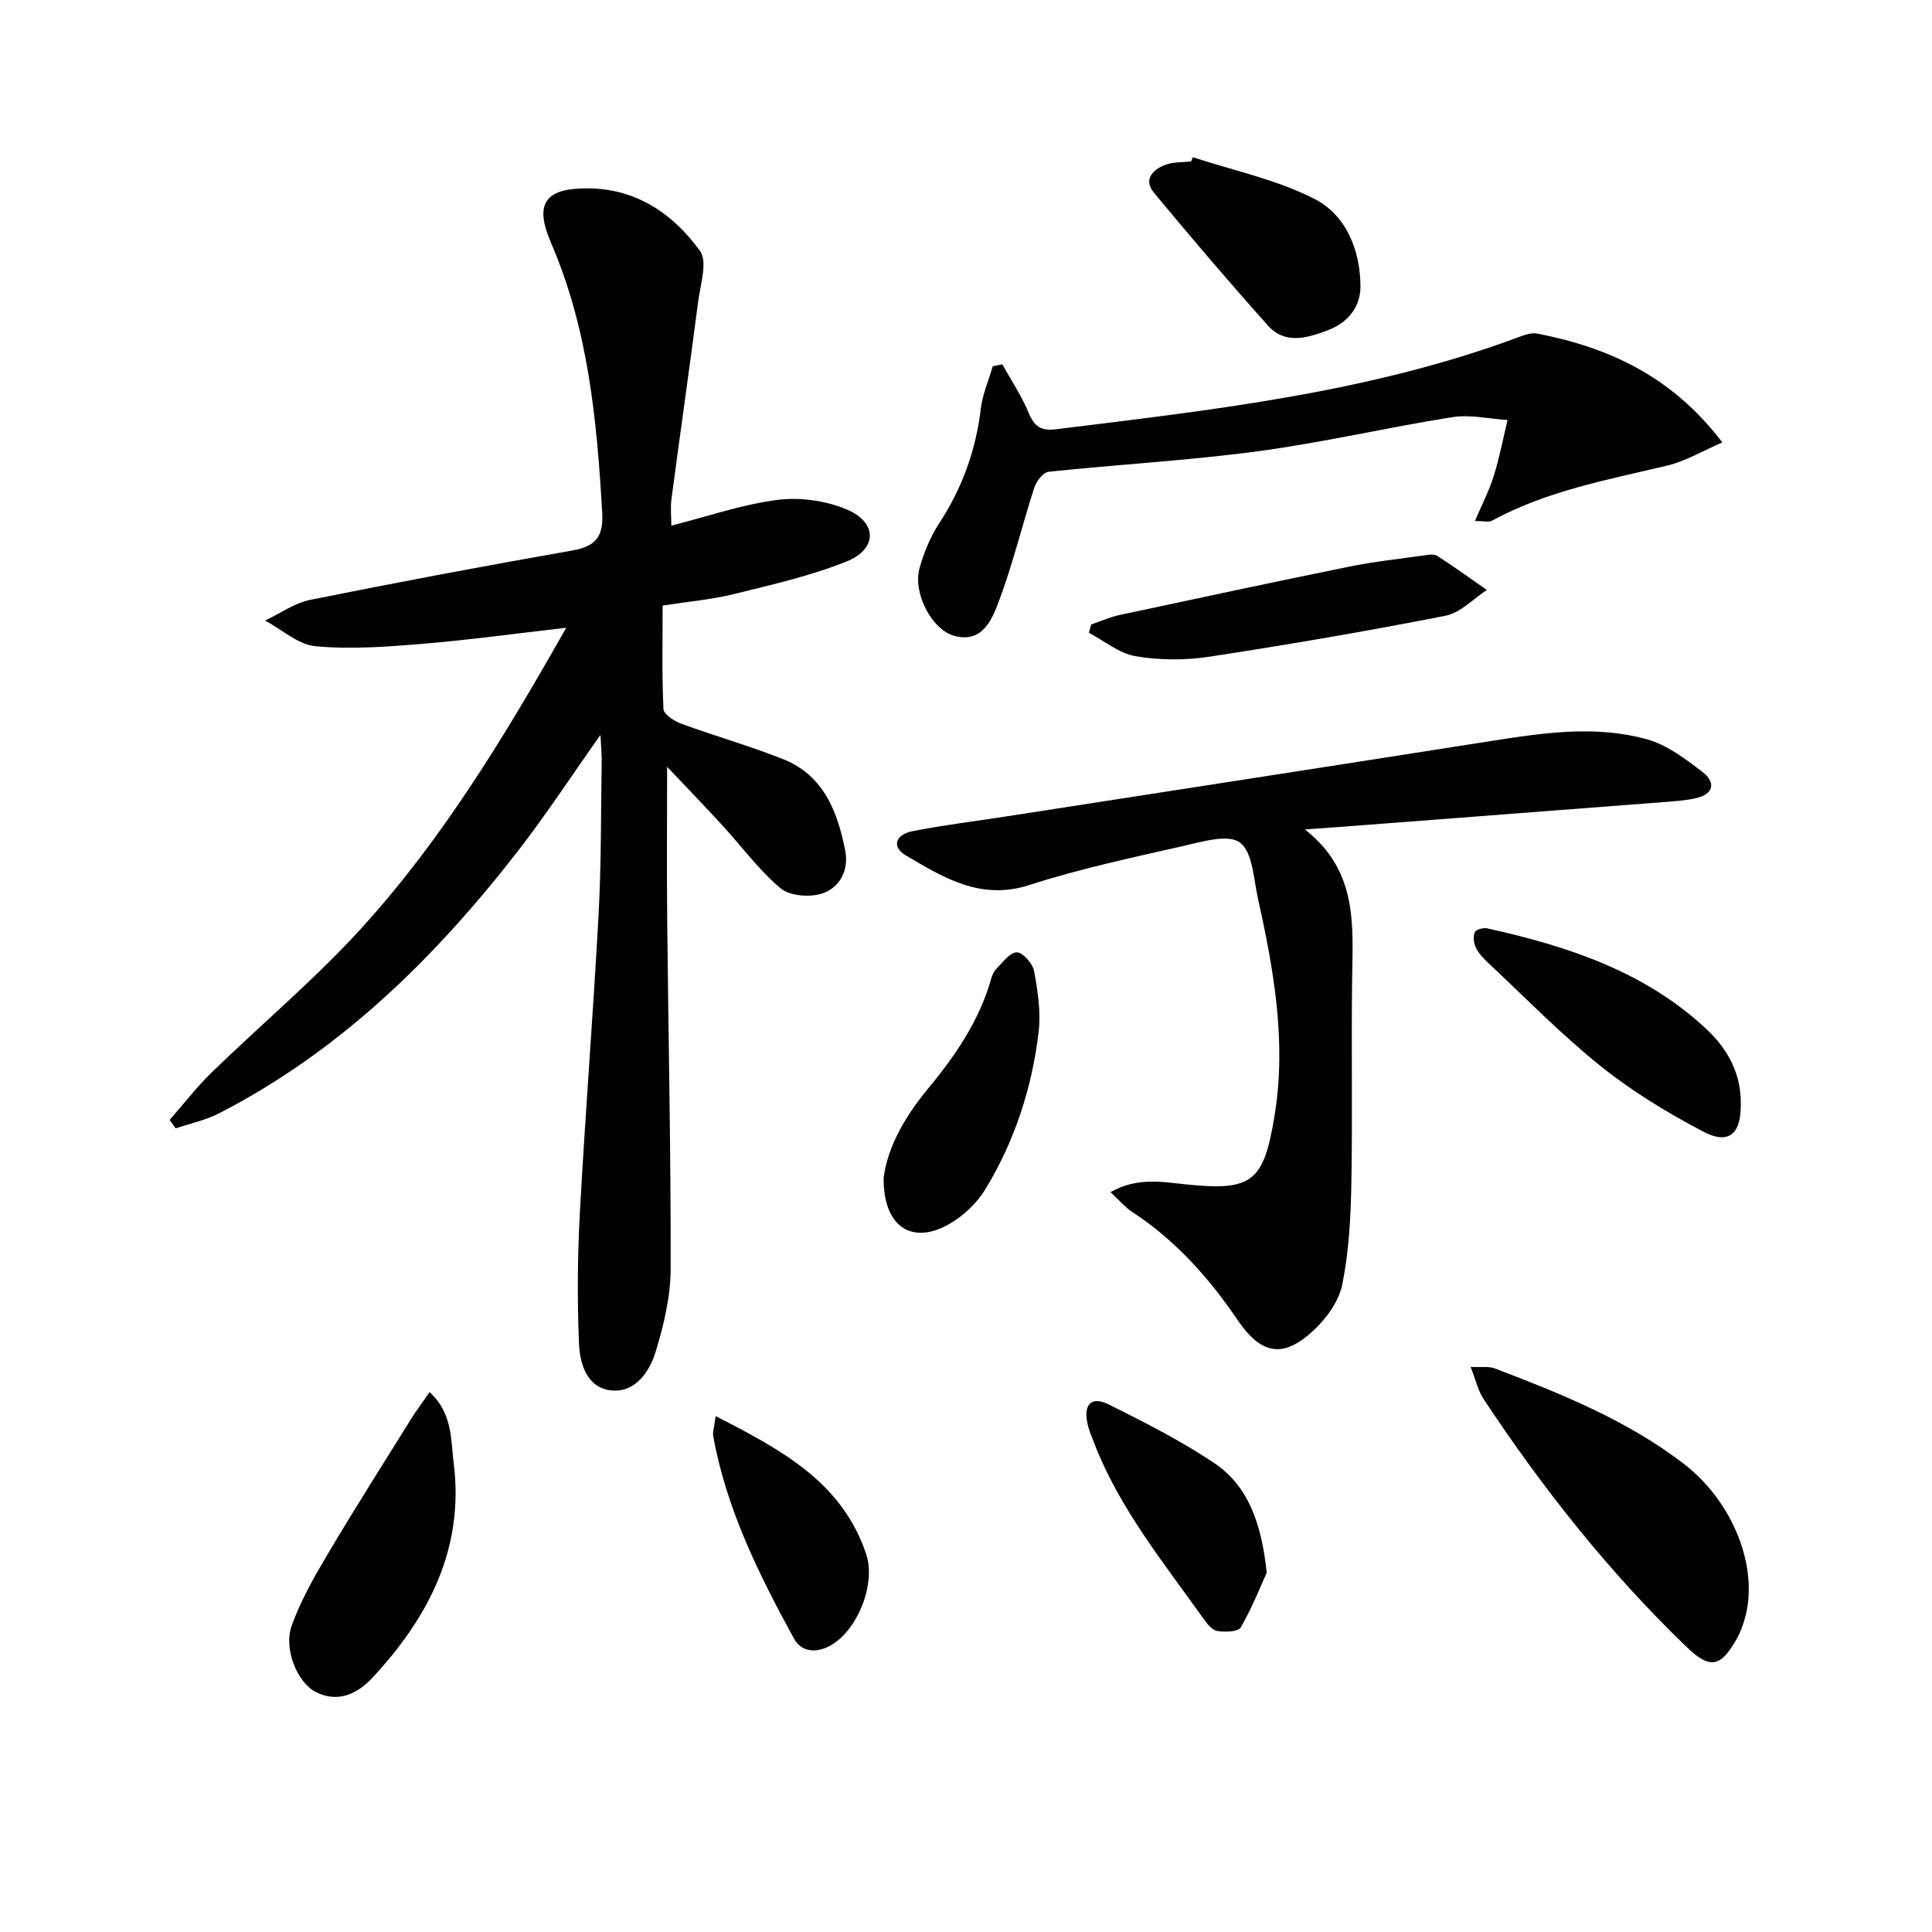
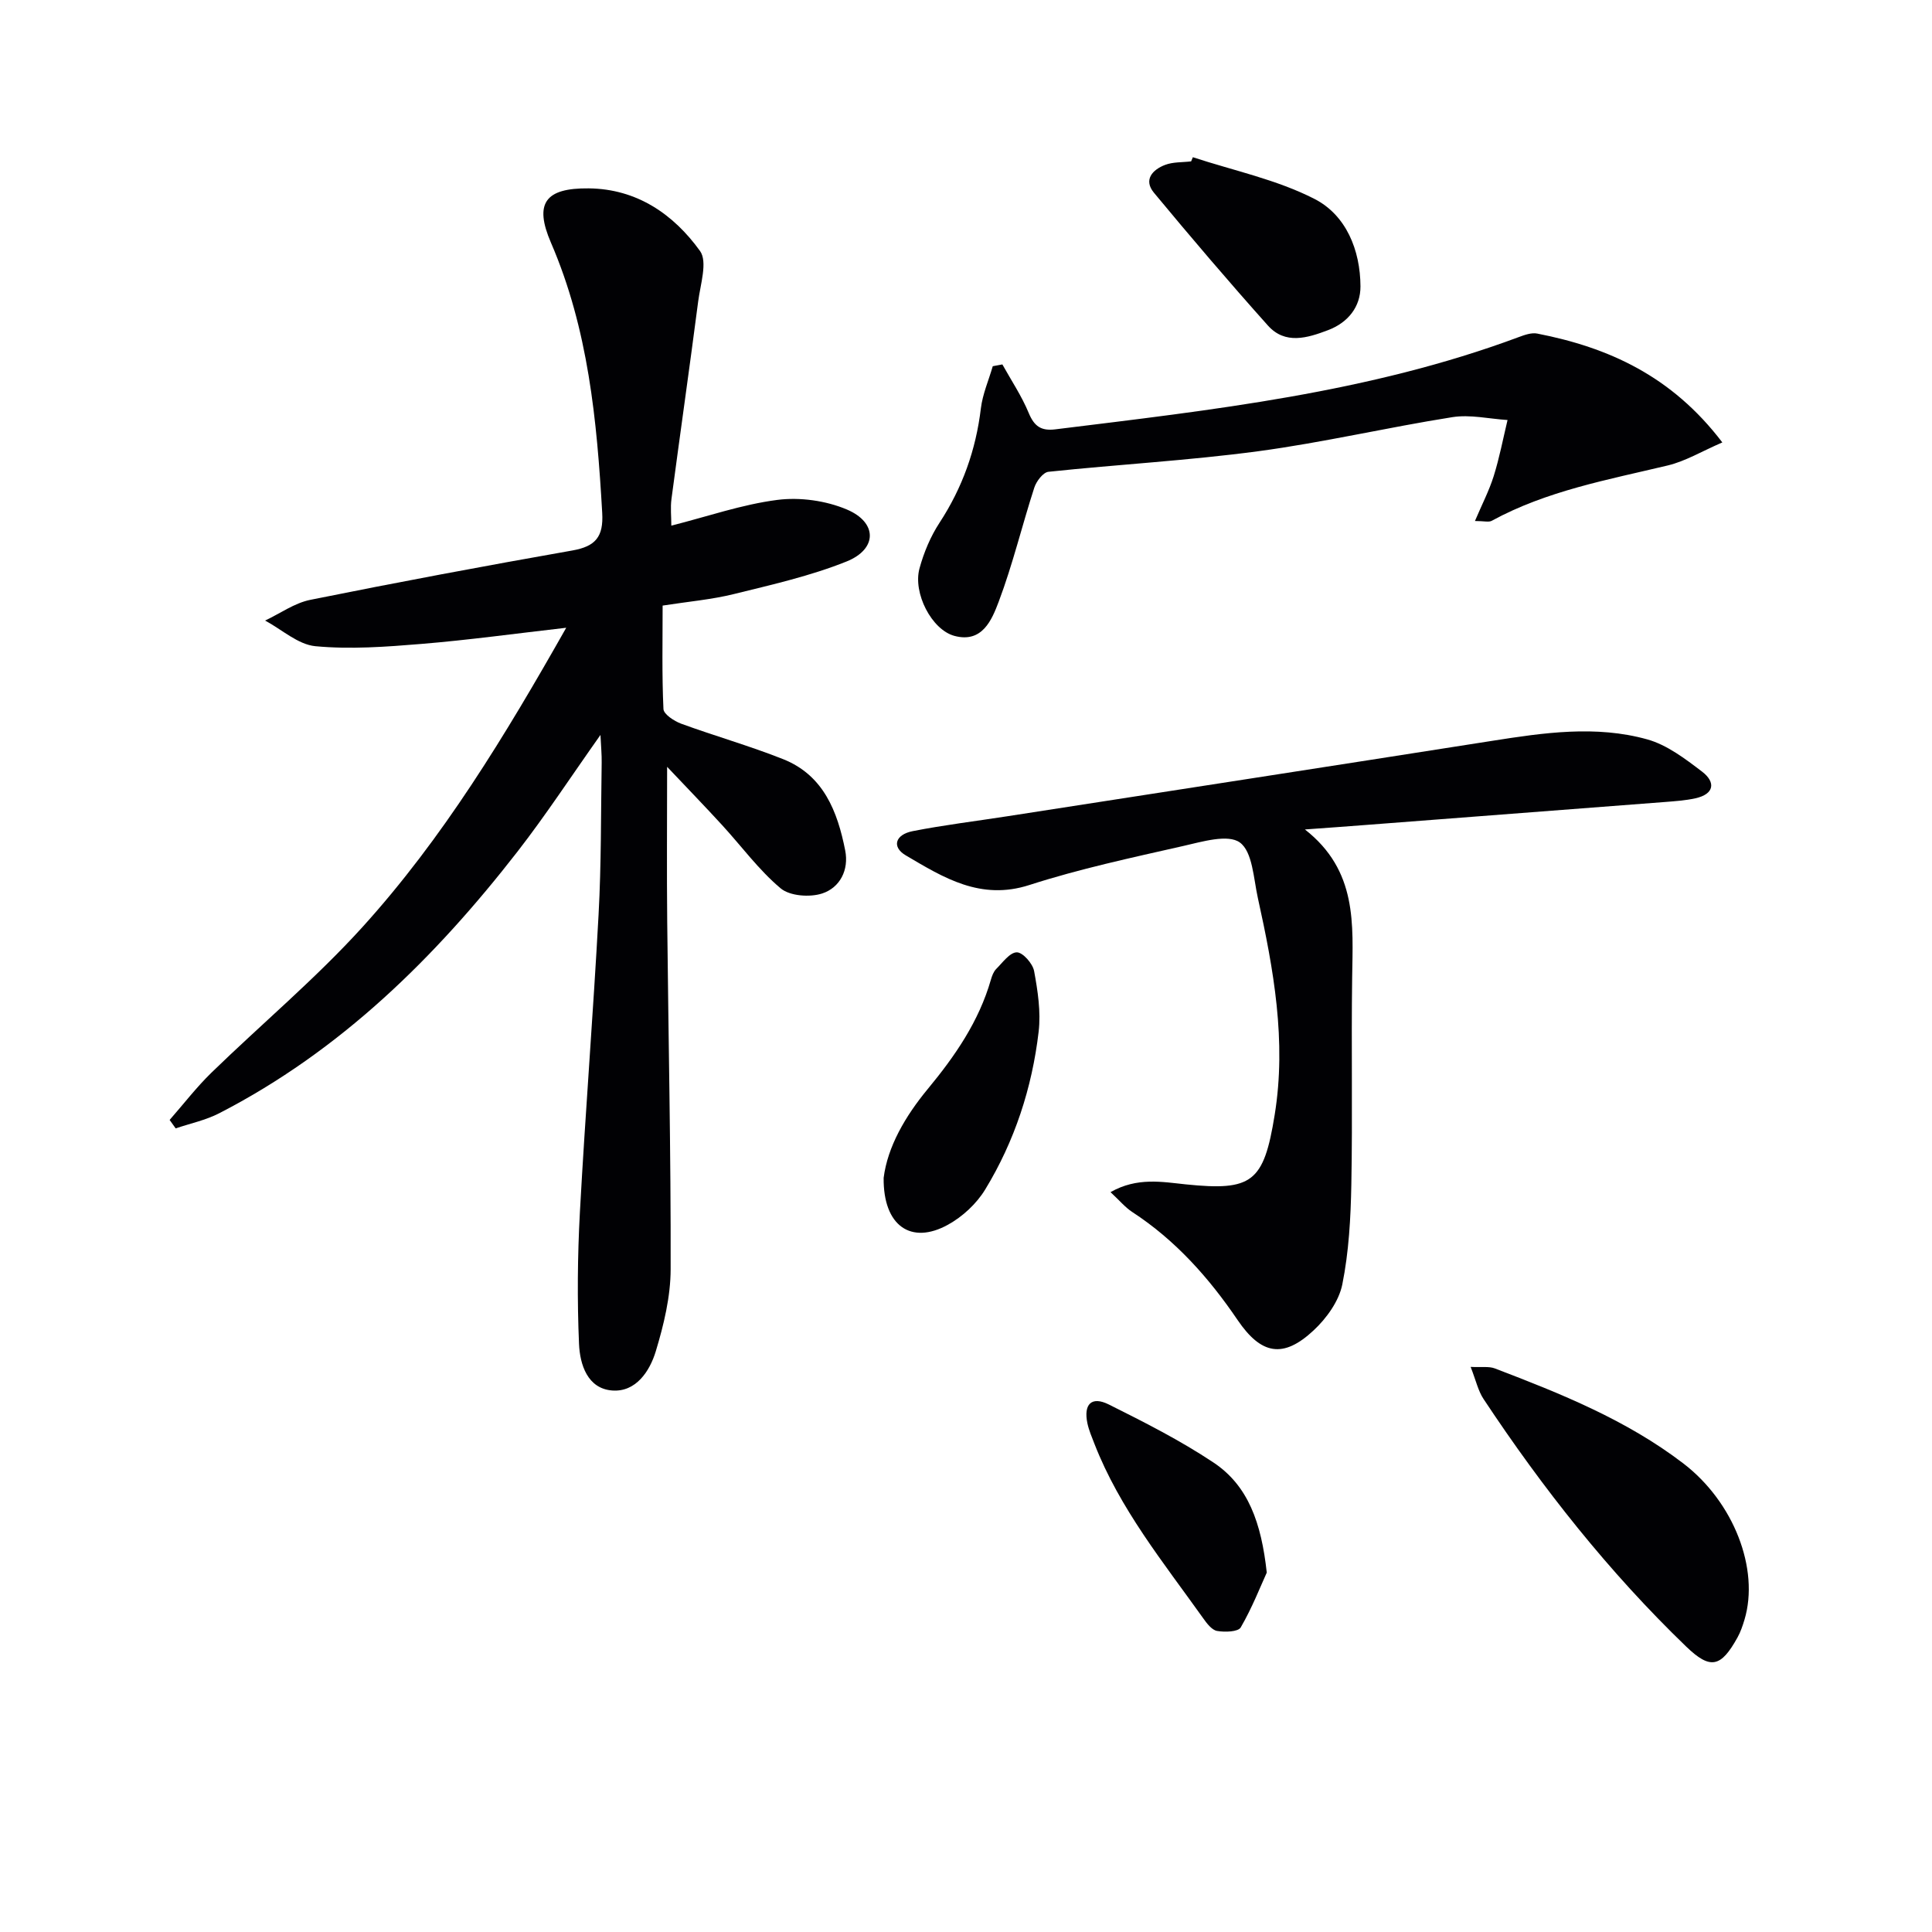
<svg xmlns="http://www.w3.org/2000/svg" enable-background="new 0 0 400 400" viewBox="0 0 400 400">
  <g fill="#010104">
    <path d="m117.23 129.97c-10.57 1.21-20.27 2.55-30.02 3.35-7.28.6-14.67 1.15-21.9.47-3.61-.34-6.95-3.45-10.42-5.31 3.11-1.47 6.08-3.63 9.36-4.29 18.04-3.64 36.14-7.03 54.26-10.22 4.8-.85 6.46-2.84 6.17-7.8-1.09-19.13-2.88-38.03-10.61-55.92-3.52-8.16-1.21-11.35 7.82-11.25 9.94.1 17.55 5.34 23.04 12.96 1.61 2.24.07 6.93-.38 10.45-1.77 13.64-3.72 27.26-5.53 40.9-.24 1.79-.03 3.63-.03 5.52 7.53-1.91 14.64-4.39 21.95-5.33 4.68-.6 10.06.15 14.4 1.99 6.35 2.69 6.33 8.19-.07 10.76-7.47 3-15.46 4.8-23.31 6.74-4.65 1.15-9.47 1.56-14.77 2.39 0 7.18-.16 14.31.17 21.41.05 1.09 2.21 2.5 3.66 3.04 7 2.56 14.21 4.6 21.13 7.35 8.37 3.33 11.25 10.85 12.84 18.89.8 4.04-1.08 7.71-4.78 8.92-2.56.83-6.69.53-8.6-1.08-4.52-3.8-8.09-8.71-12.12-13.1-3.64-3.97-7.39-7.84-11.37-12.05 0 11.32-.09 21.71.02 32.1.24 23.97.77 47.94.71 71.91-.01 5.69-1.42 11.52-3.08 17.01-1.25 4.12-4.11 8.46-8.99 8.11-5.15-.37-6.72-5.39-6.9-9.65-.39-9.06-.31-18.18.18-27.24 1.12-20.57 2.76-41.11 3.87-61.68.57-10.46.47-20.95.64-31.43.03-1.6-.13-3.21-.25-5.73-6.07 8.58-11.31 16.59-17.16 24.13-17.1 22.01-36.69 41.29-61.78 54.2-2.8 1.44-6 2.11-9.01 3.13-.42-.58-.83-1.17-1.25-1.75 2.87-3.27 5.54-6.75 8.65-9.78 10.36-10.07 21.52-19.41 31.21-30.08 16.71-18.43 29.57-39.64 42.25-62.04z" />
    <path d="m270.17 171.73c10.91 8.54 9.93 19.66 9.78 30.66-.2 14.29.1 28.58-.17 42.86-.13 6.92-.51 13.93-1.87 20.68-.7 3.46-3.26 7.01-5.93 9.5-6.33 5.92-10.89 5.02-15.76-2.15-5.94-8.75-12.87-16.53-21.82-22.36-1.45-.95-2.6-2.36-4.48-4.1 5.52-3.14 10.74-2.11 15.58-1.61 13.72 1.4 16.15-.37 18.41-14.4 2.47-15.28-.22-30.12-3.49-44.92-.89-4.03-1.09-9.54-3.72-11.46-2.46-1.79-7.84-.16-11.76.73-10.67 2.42-21.42 4.72-31.81 8.07-10.12 3.27-17.79-1.53-25.61-6.14-2.93-1.73-2.2-4.29 1.44-5.01 6.5-1.28 13.09-2.07 19.64-3.09 33.43-5.19 66.87-10.35 100.29-15.6 10.73-1.69 21.53-3.27 32.15-.31 4.1 1.14 7.87 4.02 11.36 6.68 2.84 2.17 2.56 4.65-1.39 5.52-2.08.46-4.24.6-6.37.77-20.53 1.59-41.07 3.16-61.6 4.73-3.96.31-7.9.59-12.87.95z" />
    <path d="m356.59 91.6c-4.24 1.83-7.63 3.89-11.31 4.77-12.43 2.97-25.04 5.24-36.44 11.46-.61.33-1.57.04-3.47.04 1.45-3.42 2.93-6.26 3.88-9.28 1.19-3.8 1.94-7.74 2.87-11.63-3.82-.24-7.75-1.18-11.44-.59-13.42 2.12-26.69 5.24-40.15 7.05-14.42 1.93-28.98 2.73-43.46 4.26-1.11.12-2.51 1.97-2.93 3.28-2.54 7.84-4.46 15.89-7.36 23.59-1.42 3.76-3.41 8.66-9.19 7.1-4.69-1.27-8.61-8.85-7.22-13.96.9-3.3 2.29-6.63 4.16-9.48 4.74-7.26 7.52-15.08 8.55-23.67.36-2.96 1.62-5.82 2.46-8.72.66-.12 1.32-.25 1.99-.37 1.85 3.33 4 6.54 5.45 10.04 1.14 2.75 2.55 3.77 5.52 3.4 32.45-4.01 64.99-7.57 95.94-19.1 1.21-.45 2.64-.96 3.82-.73 14.74 2.88 27.83 8.74 38.33 22.54z" />
    <path d="m304.48 283c2.25.12 3.76-.15 4.99.31 13.67 5.22 27.26 10.67 39.02 19.66 10.47 8 15.82 21.88 12.69 32.36-.38 1.26-.81 2.54-1.45 3.69-3.42 6.16-5.58 6.75-10.63 1.88-15.98-15.4-29.68-32.73-41.92-51.21-1.14-1.69-1.59-3.85-2.7-6.69z" />
-     <path d="m88.94 288.22c4.8 4.39 4.38 9.88 4.99 14.7 2.24 17.73-5.26 32.04-16.91 44.53-3.01 3.23-7.13 5.21-11.7 2.83-3.78-1.97-6.65-8.91-4.93-13.7 1.88-5.24 4.71-10.19 7.57-15.01 5.57-9.38 11.42-18.59 17.19-27.85 1.1-1.74 2.34-3.39 3.79-5.5z" />
-     <path d="m360.4 229.04c-.02 5.79-2.56 7.98-7.74 5.26-7.43-3.9-14.74-8.34-21.27-13.58-8.25-6.62-15.69-14.27-23.44-21.52-.96-.9-1.9-1.95-2.44-3.12-.42-.9-.55-2.26-.15-3.11.26-.55 1.77-.94 2.58-.76 16.65 3.7 32.65 8.92 45.44 20.93 4.5 4.24 7.25 9.47 7.02 15.9z" />
    <path d="m182.95 243.86c.81-6.42 4.45-12.73 9.12-18.38 5.66-6.84 10.6-14 13.08-22.63.23-.79.54-1.66 1.09-2.22 1.34-1.34 2.83-3.45 4.28-3.46 1.23-.01 3.29 2.32 3.58 3.87.76 4.12 1.42 8.45.94 12.56-1.36 11.62-4.97 22.67-11.07 32.68-1.79 2.94-4.69 5.63-7.71 7.29-7.62 4.21-13.42.25-13.31-9.71z" />
-     <path d="m225.91 129.3c1.94-.66 3.84-1.53 5.83-1.96 15.86-3.4 31.72-6.79 47.62-10.03 5.03-1.02 10.15-1.58 15.23-2.29.98-.14 2.24-.4 2.95.06 3.51 2.24 6.88 4.69 10.3 7.07-2.84 1.84-5.47 4.73-8.55 5.33-16.24 3.19-32.57 5.99-48.93 8.49-4.99.76-10.3.73-15.26-.11-3.39-.57-6.45-3.16-9.65-4.85.16-.57.31-1.14.46-1.71z" />
    <path d="m246.97 32.55c8.45 2.78 17.37 4.63 25.19 8.64 6.54 3.35 9.48 10.59 9.51 18.1.02 4.22-2.56 7.49-6.7 9.06-4.29 1.63-8.89 3.05-12.47-.96-8.05-9-15.89-18.2-23.6-27.5-2.2-2.66-.29-4.76 2.32-5.75 1.65-.63 3.58-.51 5.39-.73.12-.27.24-.56.36-.86z" />
    <path d="m262.27 325.59c-1.3 2.85-3.03 7.28-5.39 11.35-.54.93-3.3 1.01-4.9.73-1.08-.19-2.12-1.56-2.87-2.62-8.25-11.58-17.28-22.68-22.52-36.13-.54-1.39-1.14-2.78-1.45-4.22-.84-3.98.84-5.7 4.42-3.92 7.38 3.68 14.8 7.44 21.65 12 7.22 4.79 9.94 12.53 11.06 22.81z" />
-     <path d="m148.17 293.19c13.55 6.96 26.13 13.59 31.16 28.56 2.1 6.24-1.87 16.02-7.58 19.04-2.91 1.53-5.86 1.23-7.4-1.59-7.24-13.27-13.97-26.78-16.68-41.86-.16-.91.22-1.93.5-4.15z" />
  </g>
</svg>